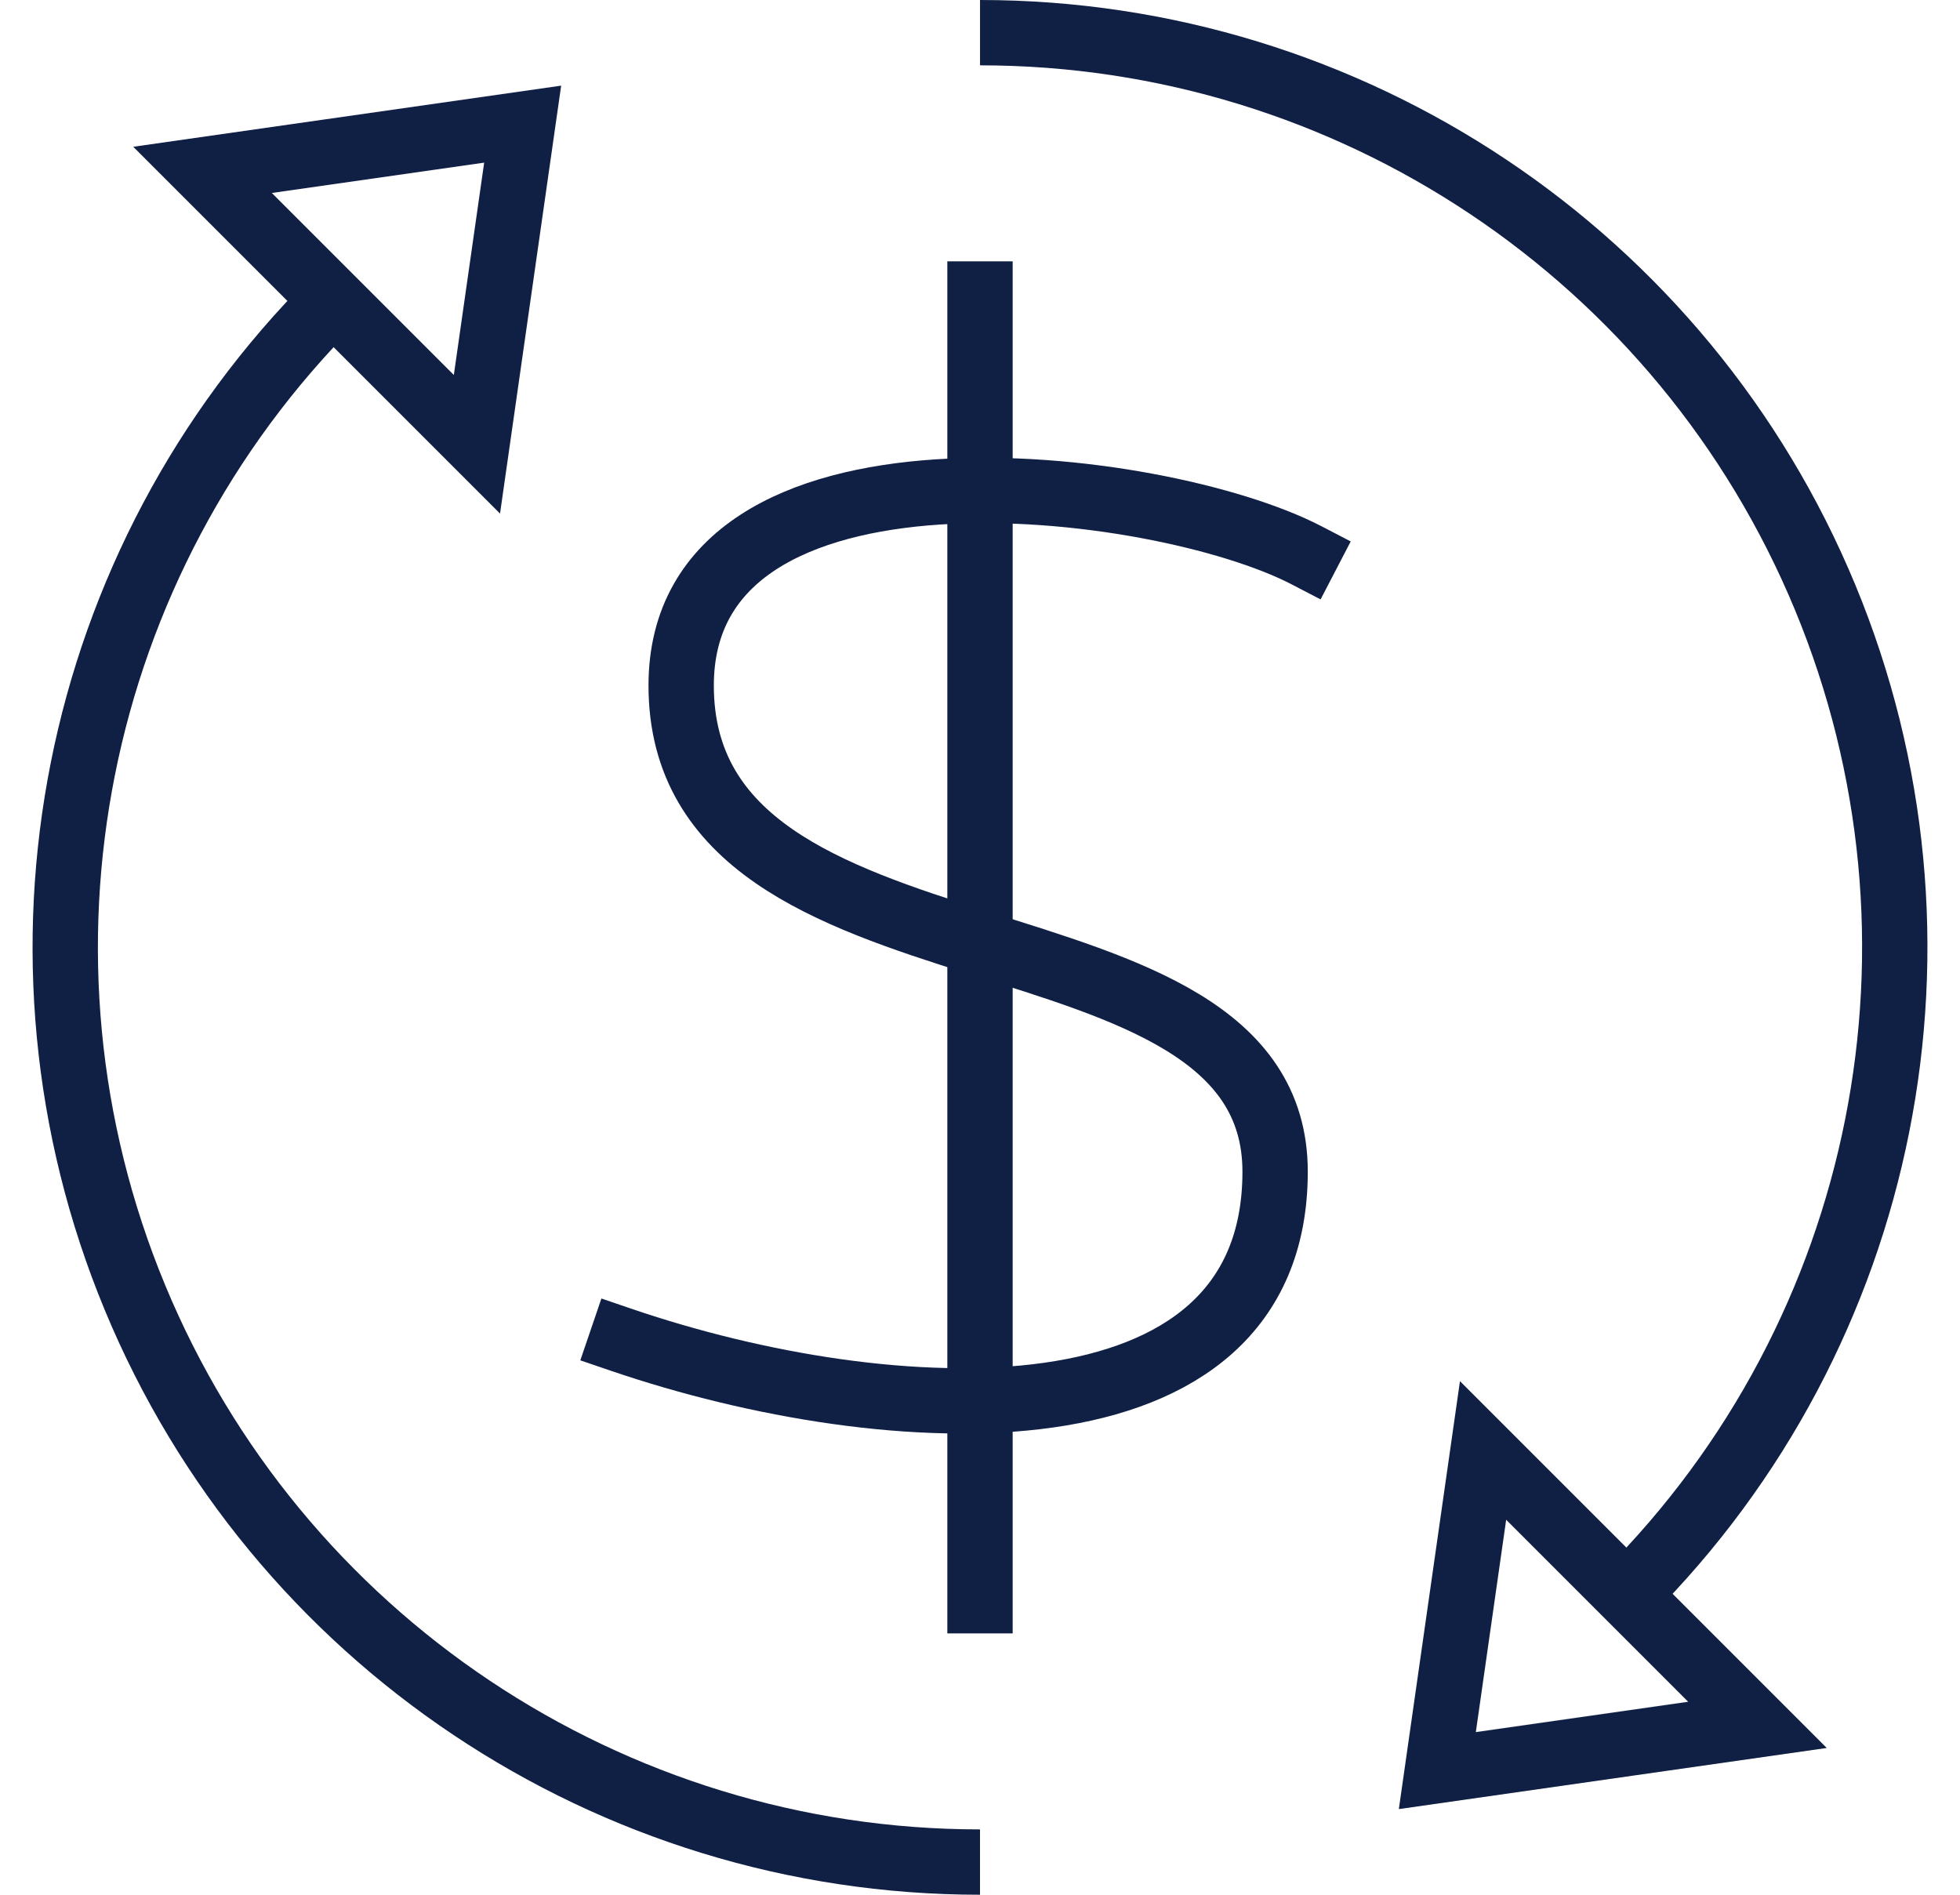
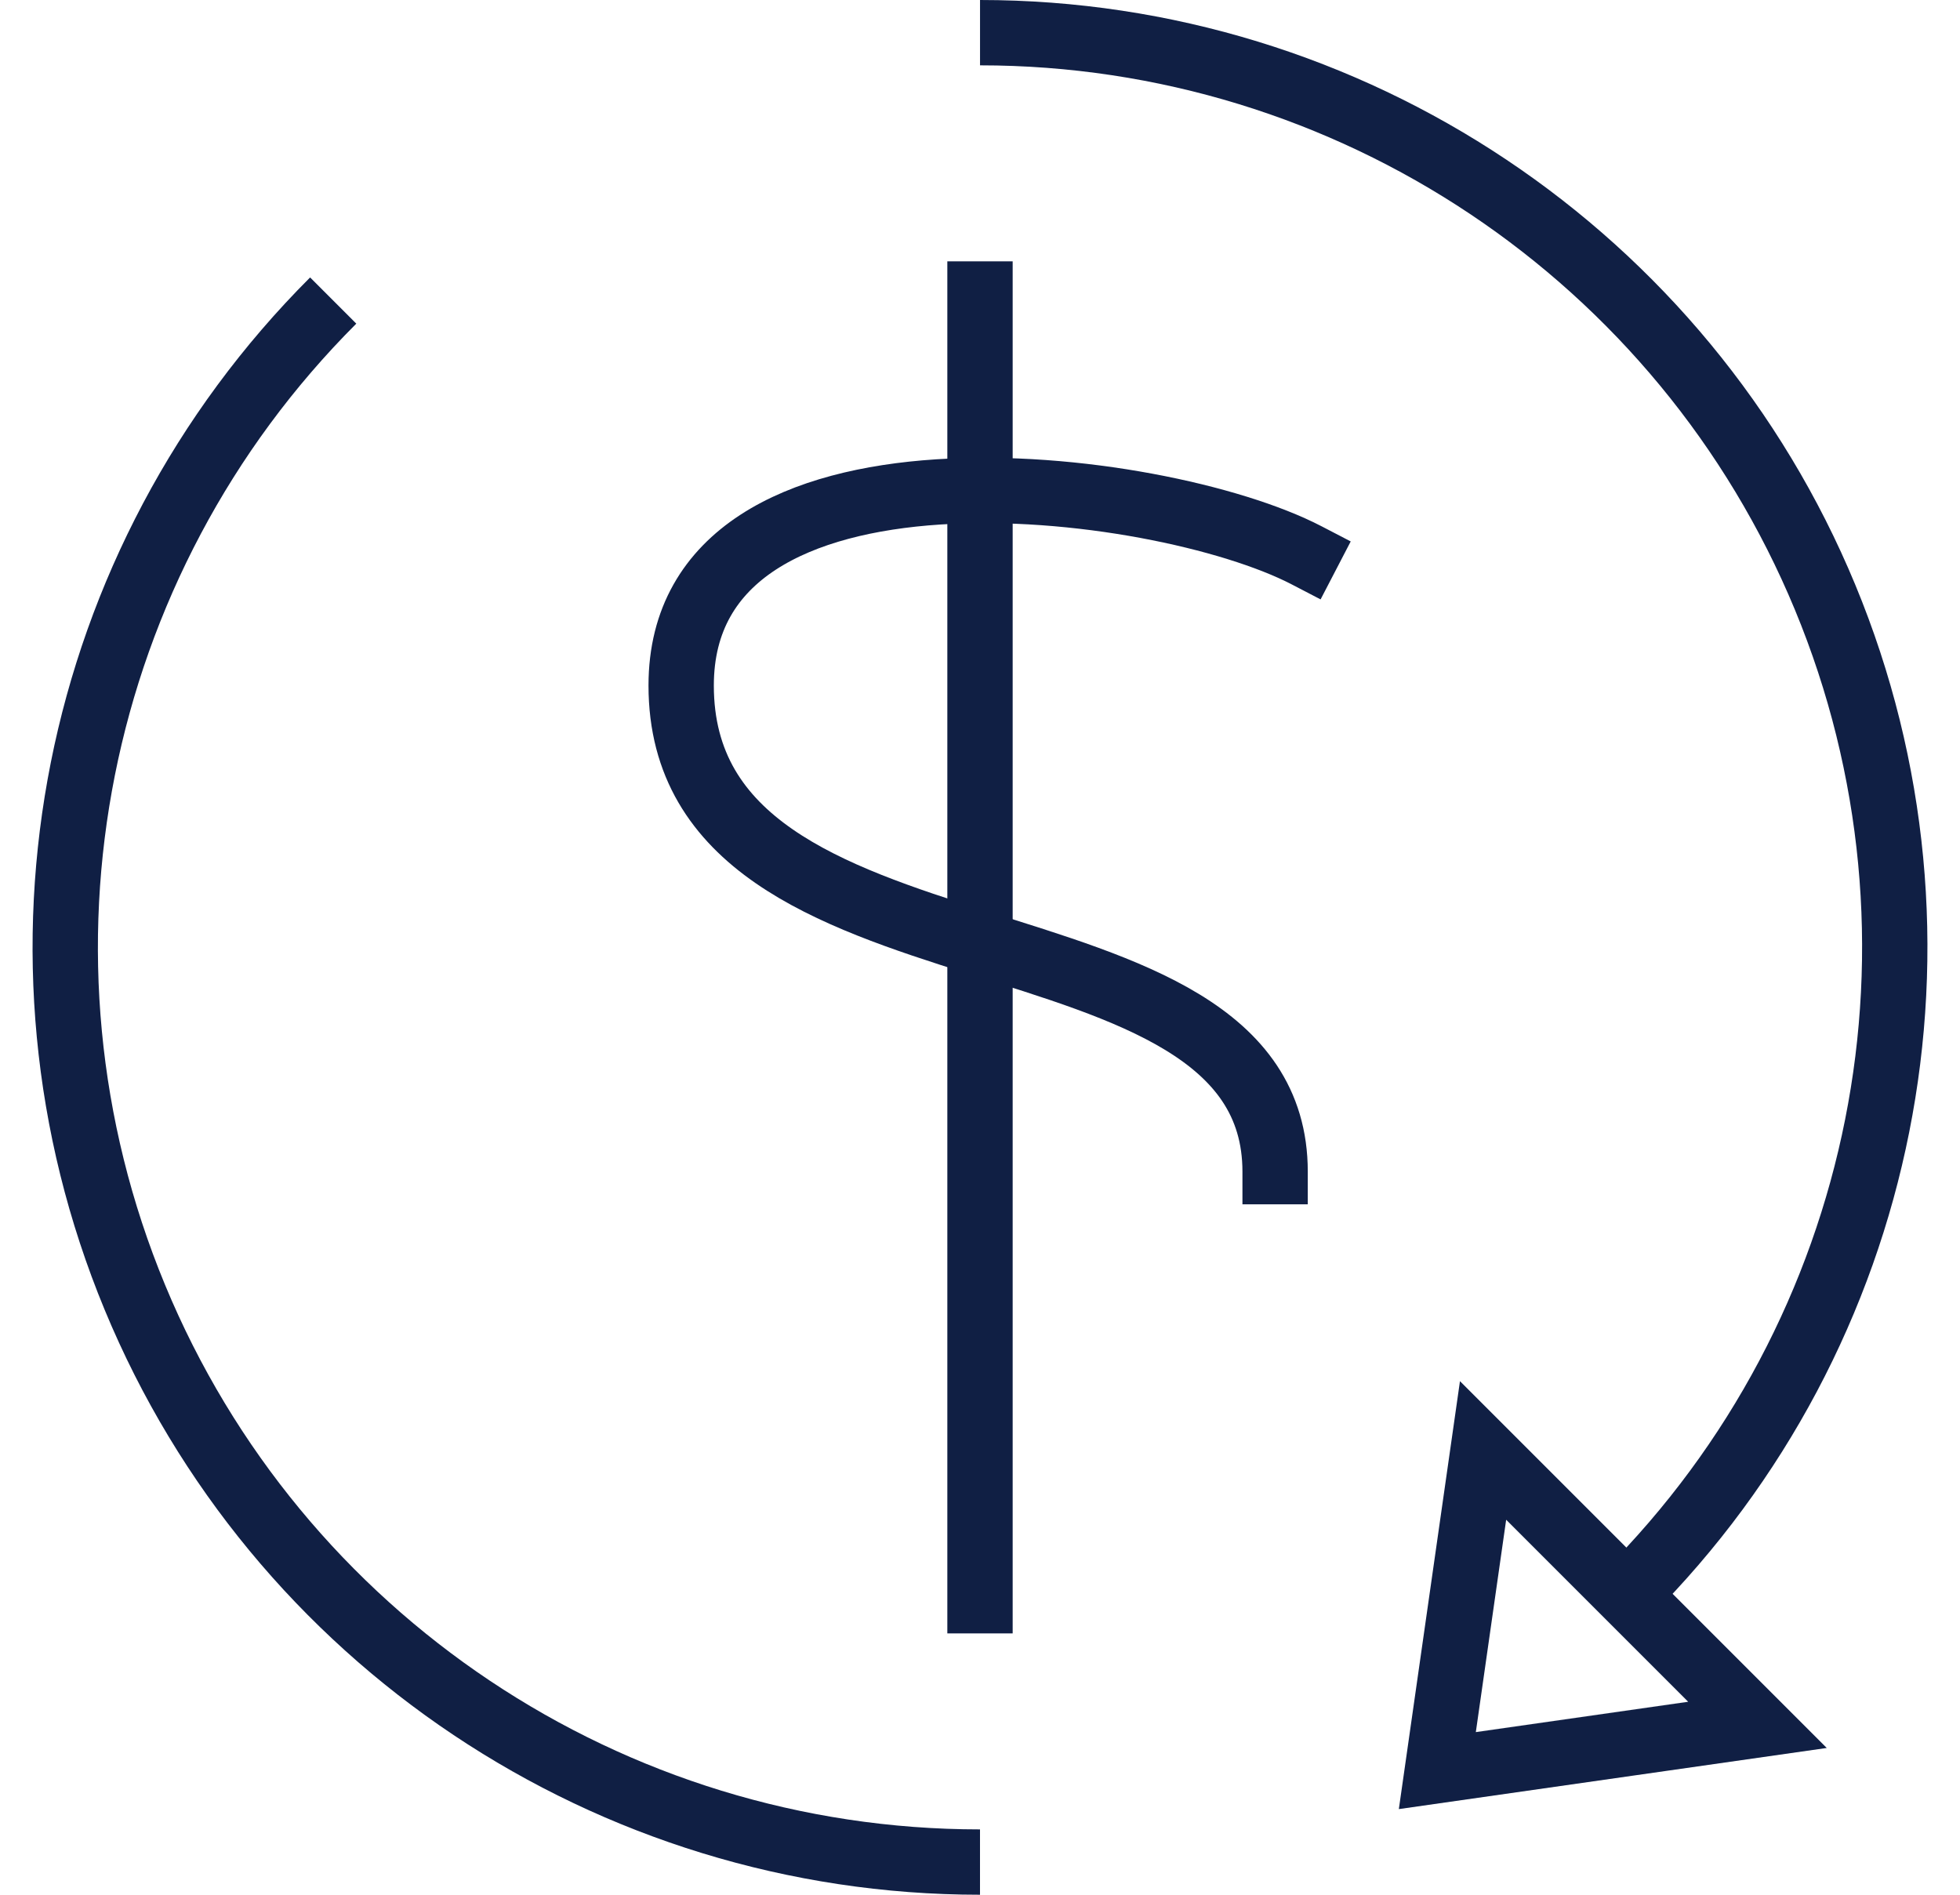
<svg xmlns="http://www.w3.org/2000/svg" fill="none" height="58" viewBox="0 0 60 58" width="60">
  <g stroke="#101f44" stroke-width="2">
    <path clip-rule="evenodd" d="m53.8 52.8-9.8 1.4 1.4-9.8z" fill-rule="evenodd" />
-     <path clip-rule="evenodd" d="m14.6 13.6 1.4-9.8-9.8 1.4z" fill-rule="evenodd" />
    <path d="m49.8 48.8c8.009-8.008 10.405-20.052 6.071-30.515-4.334-10.463-14.545-17.285-25.87-17.285" />
    <path d="m10.2 9.2c-8.009 8.008-10.405 20.052-6.071 30.515 4.334 10.463 14.545 17.285 25.871 17.285" />
    <g stroke-linecap="square">
      <path d="m30 9v40" />
-       <path d="m40 17c-4.546-2.362-19.148-4.144-19.148 3.984 0 9.73 18.182 6.3 18.182 14.882s-11.818 7.942-20 5.152" />
+       <path d="m40 17c-4.546-2.362-19.148-4.144-19.148 3.984 0 9.73 18.182 6.3 18.182 14.882" />
    </g>
  </g>
</svg>